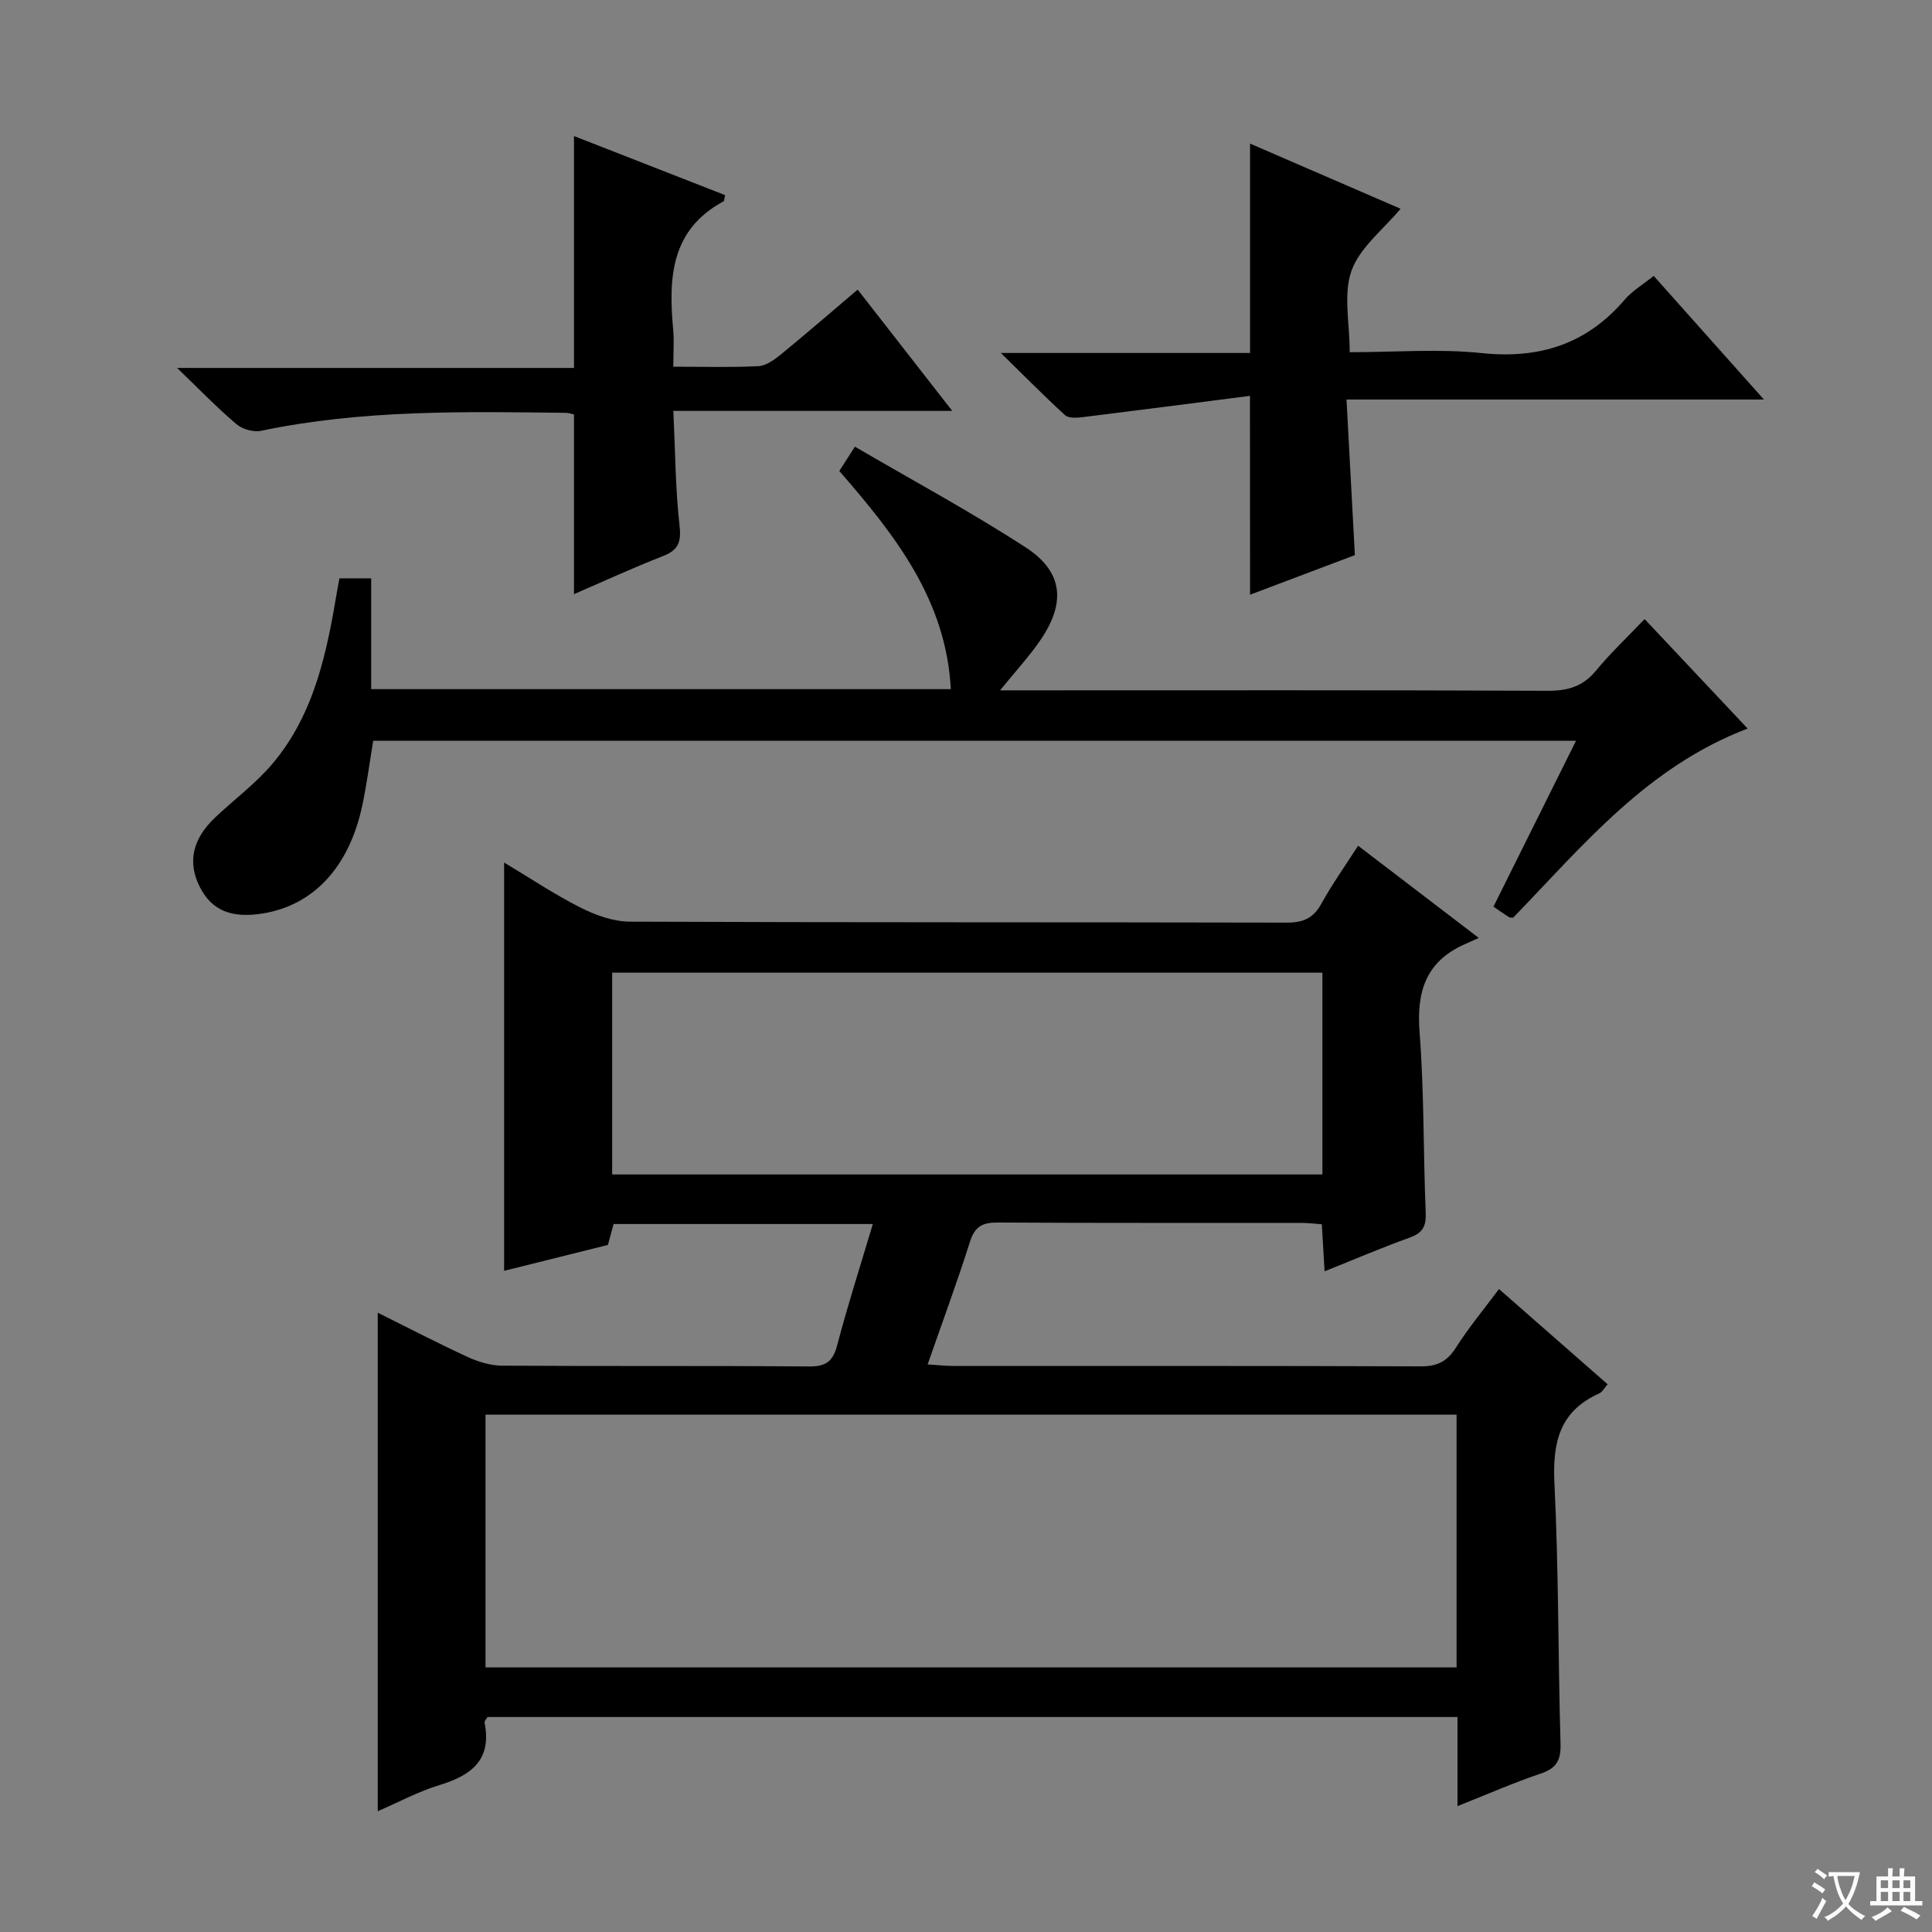
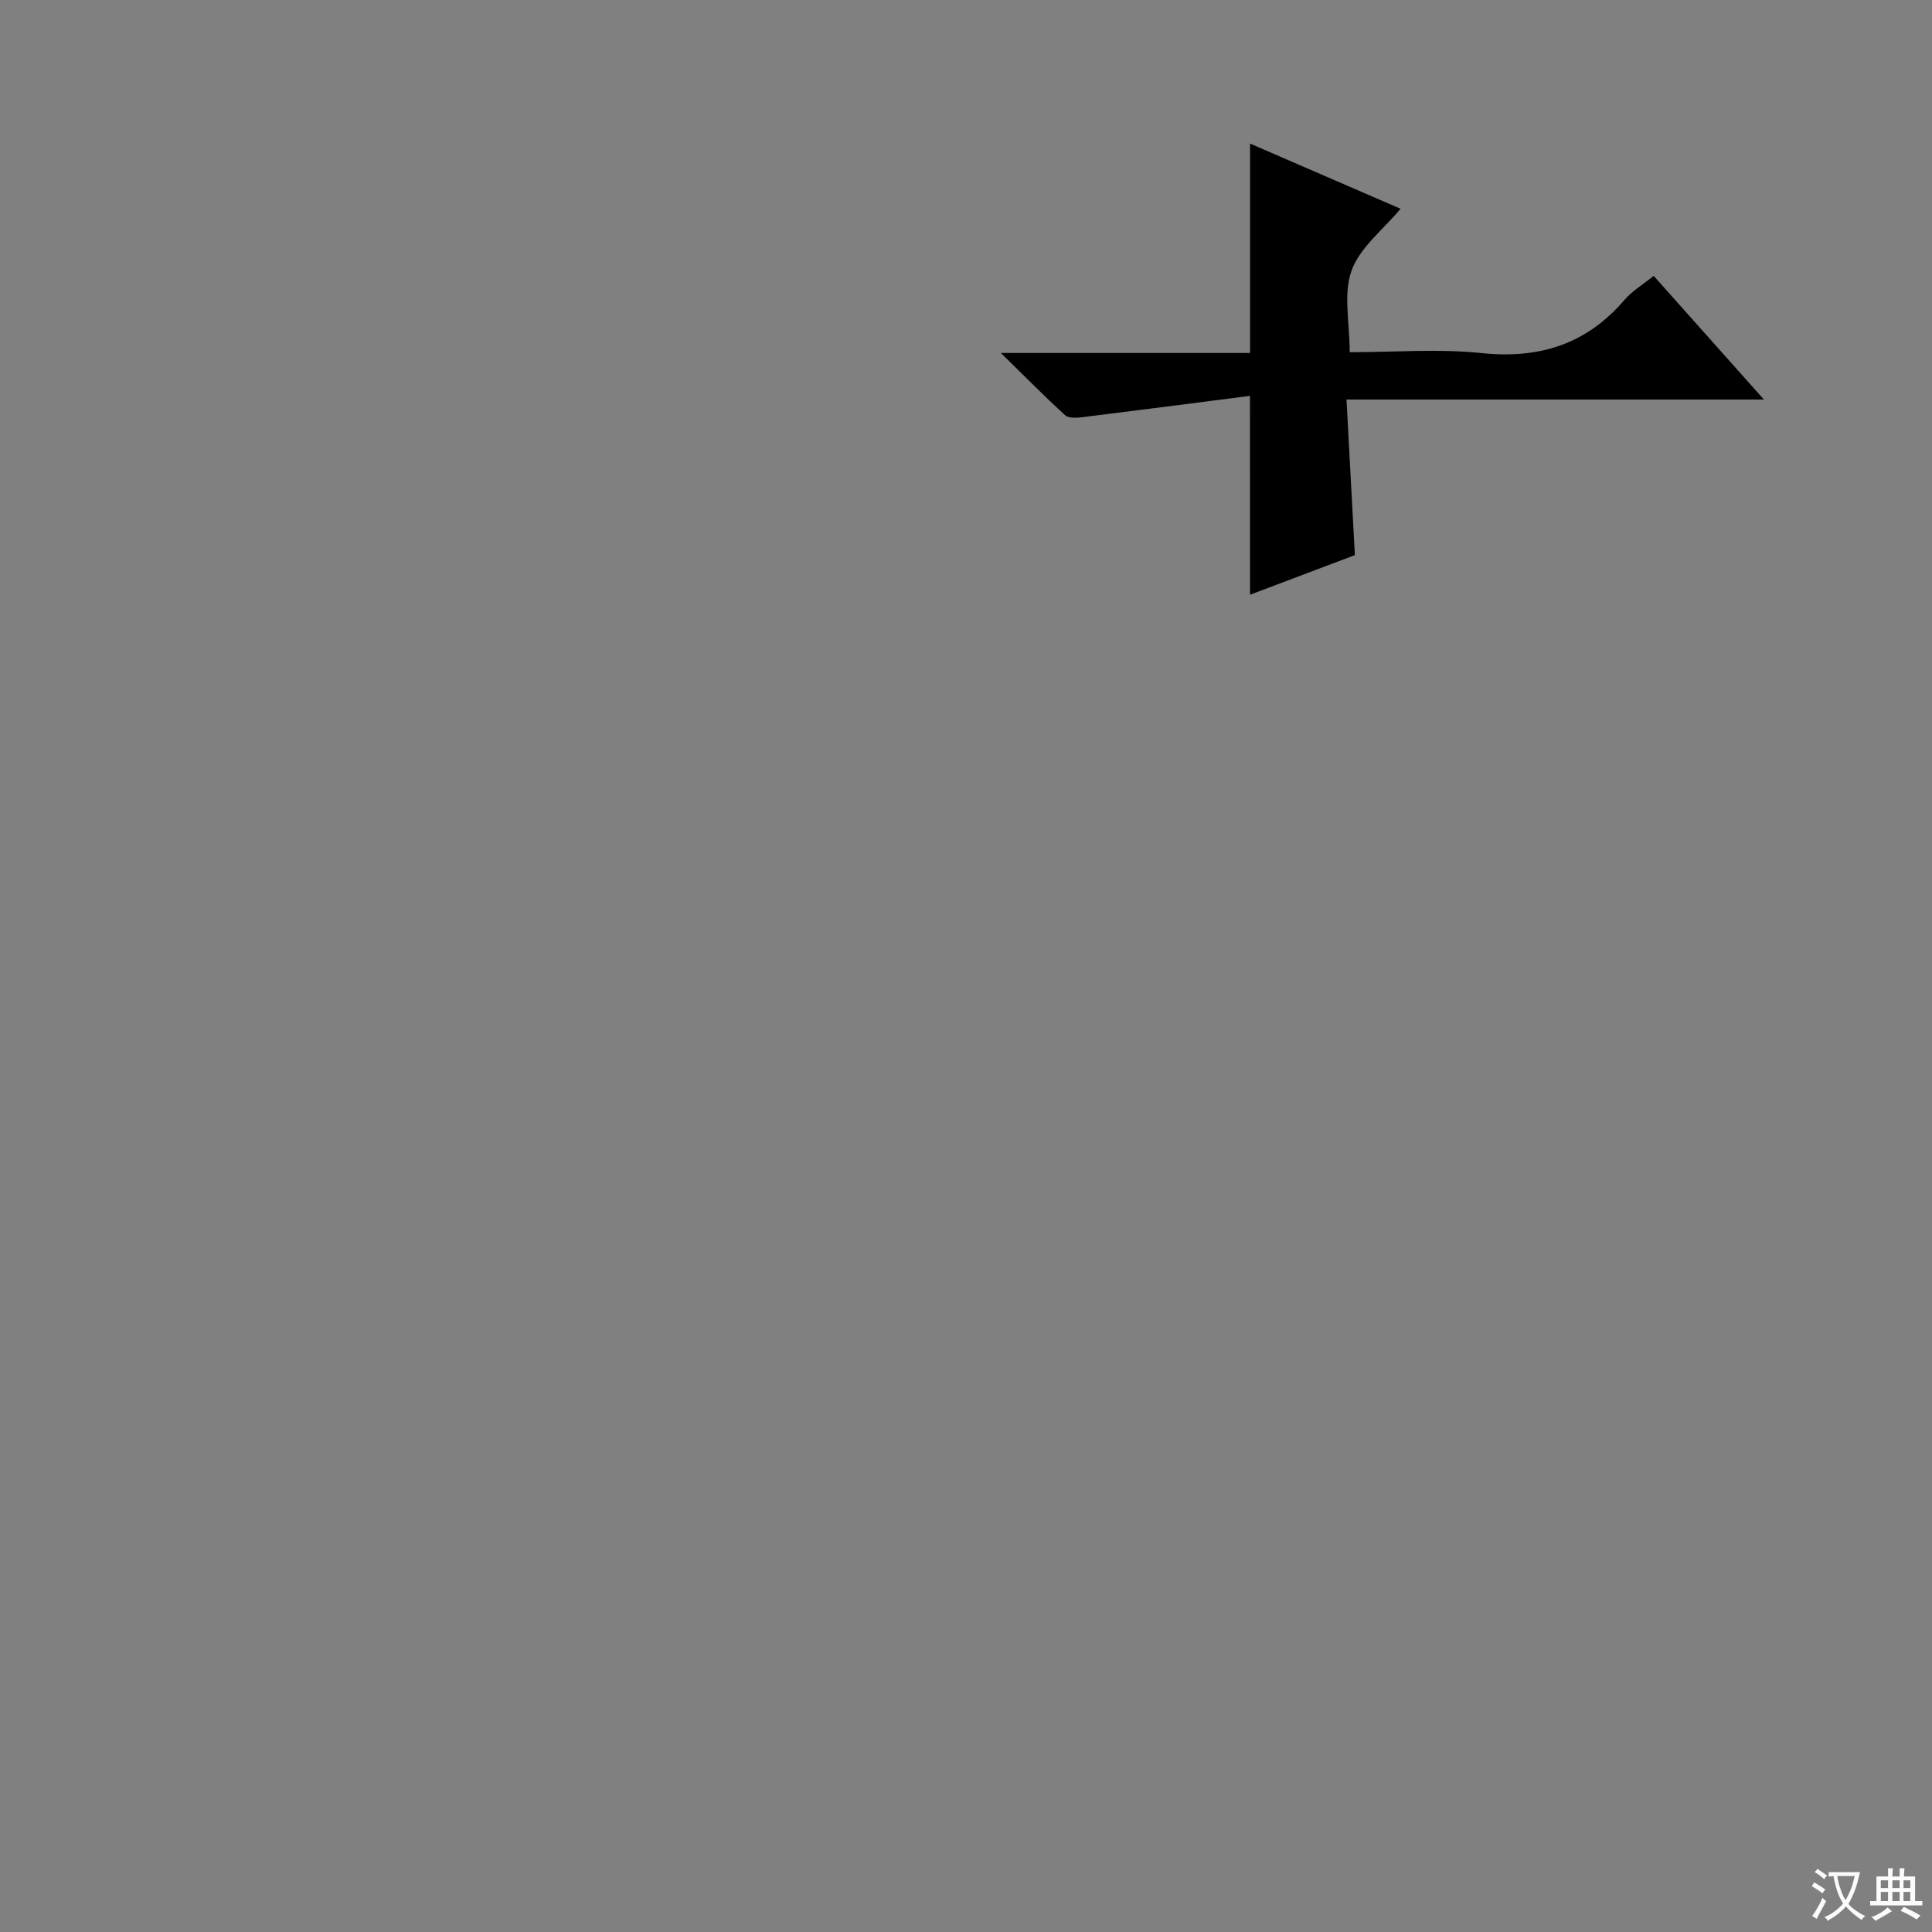
<svg xmlns="http://www.w3.org/2000/svg" enable-background="new 0 0 400 400" viewBox="0 0 400 400">
  <rect x="0" y="0" width="400" height="400" fill="#808080" stroke="none" />
  <path d="m377.9 391.2c-.2.3-.4.5-.6.8-.7-.6-1.4-1-2.2-1.5.2-.3.4-.5.5-.8.6.4 1.4.8 2.3 1.5zm-1.8 6.1c-.2-.2-.5-.4-.9-.6.4-.6.8-1.2 1.2-1.9s.7-1.3.9-1.9c.3.3.5.5.8.7-.7 1.3-1.4 2.6-2 3.7zm2.2-9c-.3.3-.5.5-.6.8-.6-.6-1.3-1.1-2-1.5.3-.3.5-.5.6-.7.6.5 1.3.9 2 1.4zm.3.2v-.9h2 4.5c-.3 1.3-.6 2.5-1 3.6s-.9 2.1-1.4 3c.4.5 1 1 1.6 1.4s1.2.8 1.9 1.1c-.3.2-.5.4-.8.8-.4-.3-1-.7-1.6-1.2s-1.2-1.1-1.6-1.6c-.5.6-1.1 1.1-1.7 1.6s-1.4.9-2.1 1.4c-.1-.3-.3-.5-.7-.8.6-.2 1.2-.5 1.9-1s1.4-1.1 2-1.8c-.5-.8-.9-1.6-1.2-2.5s-.6-2-.8-3.2c-.4.1-.7.1-1 .1zm2.5 2.7c.3 1 .7 1.7 1 2.2.3-.5.6-1.1 1-2s.6-1.9.9-3h-3.2-.4c.1.9.3 1.8.7 2.8z" fill="#fafbfa" />
  <path d="m396.5 388.5v1.5 3.6h1.5v.9c-.4 0-1 0-1.7 0h-7.9c-.5 0-.9 0-1.2 0v-.9h1.3v-3.5c0-.7 0-1.2 0-1.6h2.4c0-.8 0-1.4 0-1.7h1c0 .3-.1.8-.1 1.7h1.5c0-.8 0-1.4 0-1.7h1c0 .3-.1.9-.1 1.7zm-8.2 9.2c-.2-.3-.5-.5-.8-.8.8-.3 1.4-.6 1.9-.9s1-.7 1.4-1.1c.3.3.6.5.9.8-1.6 1-2.8 1.6-3.4 2zm2.6-6.8v-1.6h-1.5v1.6zm0 2.7v-1.9h-1.5v1.9zm2.4-2.7v-1.6h-1.5v1.6zm0 2.7v-1.9h-1.5v1.9zm.2 2 .7-.8c.4.2.9.5 1.6.8s1.3.7 1.8 1c-.3.3-.5.5-.8.8-.4-.3-1.5-1-3.3-1.8zm2-4.7v-1.6h-1.4v1.6zm0 2.7v-1.9h-1.4v1.9z" fill="#fafbfa" />
  <g fill="#010000">
-     <path d="m281.18 175.1c8.17 6.24 15.94 12.17 24.99 19.09-1.28.57-2.18.97-3.08 1.38-7.93 3.59-9.83 9.8-9.18 18.15.96 12.42.75 24.94 1.27 37.4.12 2.8-.66 4.16-3.31 5.11-5.76 2.07-11.4 4.49-17.63 6.98-.2-3.46-.38-6.48-.57-9.74-1.53-.11-2.83-.28-4.12-.28-21-.02-41.99.05-62.99-.08-3.12-.02-4.72.79-5.72 3.93-2.65 8.36-5.7 16.6-8.78 25.44 1.99.13 3.55.32 5.12.32 32.33.02 64.66-.04 96.98.09 3.4.01 5.45-1 7.27-3.87 2.66-4.19 5.86-8.03 8.92-12.14 7.57 6.64 14.95 13.11 22.49 19.72-.67.75-1.09 1.61-1.77 1.91-8.25 3.7-9.65 10.23-9.24 18.65.89 17.94.74 35.94 1.26 53.9.1 3.42-.85 5.04-4.1 6.14-5.61 1.89-11.05 4.29-17.23 6.74 0-6.59 0-12.36 0-18.45-67.2 0-133.95 0-200.82 0-.19.34-.68.82-.61 1.18 1.53 7.69-2.73 10.9-9.33 12.91-4.39 1.33-8.5 3.56-12.79 5.41 0-34.46 0-68.5 0-103.21 6.28 3.12 12.42 6.31 18.69 9.2 2.18 1 4.71 1.75 7.09 1.77 21.16.13 42.33-.01 63.49.16 3.46.03 4.95-.97 5.84-4.36 2.18-8.31 4.82-16.5 7.39-25.13-18.26 0-35.86 0-53.67 0-.39 1.42-.77 2.82-1.18 4.33-7.07 1.76-14.12 3.52-21.49 5.36 0-28.1 0-55.91 0-84.53 5.38 3.22 10.44 6.61 15.84 9.34 3.12 1.57 6.78 2.88 10.2 2.9 45.33.19 90.65.09 135.98.2 3.39.01 5.51-.88 7.18-3.91 2.23-4.05 4.93-7.83 7.61-12.01zm20.39 117.79c-67.21 0-134.17 0-201.05 0v52.33h201.05c0-17.63 0-34.88 0-52.33zm-27.78-91.51c-49.29 0-98.15 0-147.05 0v41.78h147.05c0-14.07 0-27.71 0-41.78z" />
-     <path d="m70.28 119.74h6.57v22.94h120.01c-1-18.57-11.54-31.87-23.09-45.17.8-1.25 1.64-2.56 3.23-5.03 12.05 7.04 24.02 13.49 35.38 20.87 7.63 4.96 8.31 11.28 3.22 18.89-2.36 3.53-5.3 6.67-8.55 10.69h5.93c35.82 0 71.65-.07 107.47.09 4.16.02 7.27-.89 9.97-4.16 2.96-3.59 6.37-6.8 10.08-10.69 7.26 7.72 14.12 15.01 21.33 22.67-20.82 7.93-34.08 24.2-48.53 39.14-.24-.02-.64.06-.88-.09-.97-.61-1.9-1.28-3.21-2.19 5.64-11.33 11.24-22.58 17.09-34.33-83.24 0-165.91 0-249.03 0-.72 4.31-1.31 8.86-2.25 13.34-2.7 12.75-10.03 20.66-20.53 22.4-6.58 1.09-10.69-.63-13.13-5.49-2.56-5.09-1.55-9.87 3.17-14.35 3.97-3.77 8.47-7.08 11.96-11.24 8.67-10.33 11.21-23.12 13.36-35.98.1-.65.24-1.27.43-2.31z" />
    <path d="m258.79 81.96c-11.75 1.51-23.24 3-34.74 4.42-1.17.14-2.82.24-3.54-.42-4.25-3.88-8.29-7.98-13.29-12.88h51.59c0-14.6 0-28.77 0-43.35 10.29 4.46 20.76 8.99 31.16 13.49-3.57 4.3-8.42 8-10.15 12.82-1.74 4.84-.38 10.79-.38 16.88 9.43 0 18.44-.75 27.28.18 12.01 1.26 21.76-1.84 29.64-11.04 1.59-1.85 3.81-3.16 6.02-4.94 7.52 8.43 14.89 16.71 22.82 25.6-28.84 0-57.02 0-86.42 0 .59 10.9 1.14 21.23 1.73 32.21-6.85 2.59-14.23 5.38-21.7 8.2-.02-13.39-.02-26.49-.02-41.17z" />
-     <path d="m118.84 123.01c0-12.5 0-24.71 0-37.19-.42-.09-1.04-.35-1.67-.35-21.11-.25-42.23-.66-63.09 3.72-1.57.33-3.88-.31-5.11-1.36-3.93-3.32-7.52-7.05-12.3-11.65h82.17c0-16.38 0-32.09 0-48.01 10.21 3.99 20.76 8.12 31.29 12.23-.18.7-.16 1.19-.35 1.3-10.96 5.9-11.38 15.9-10.41 26.49.22 2.43.03 4.9.03 7.73 6.31 0 11.95.18 17.58-.11 1.61-.08 3.33-1.31 4.67-2.41 5.28-4.31 10.43-8.79 15.92-13.44 6.35 8.14 12.64 16.2 19.58 25.11-19.52 0-38.16 0-57.74 0 .4 8.38.42 16.11 1.28 23.75.39 3.48-.26 5.09-3.5 6.34-6.29 2.45-12.43 5.3-18.35 7.85z" />
  </g>
</svg>